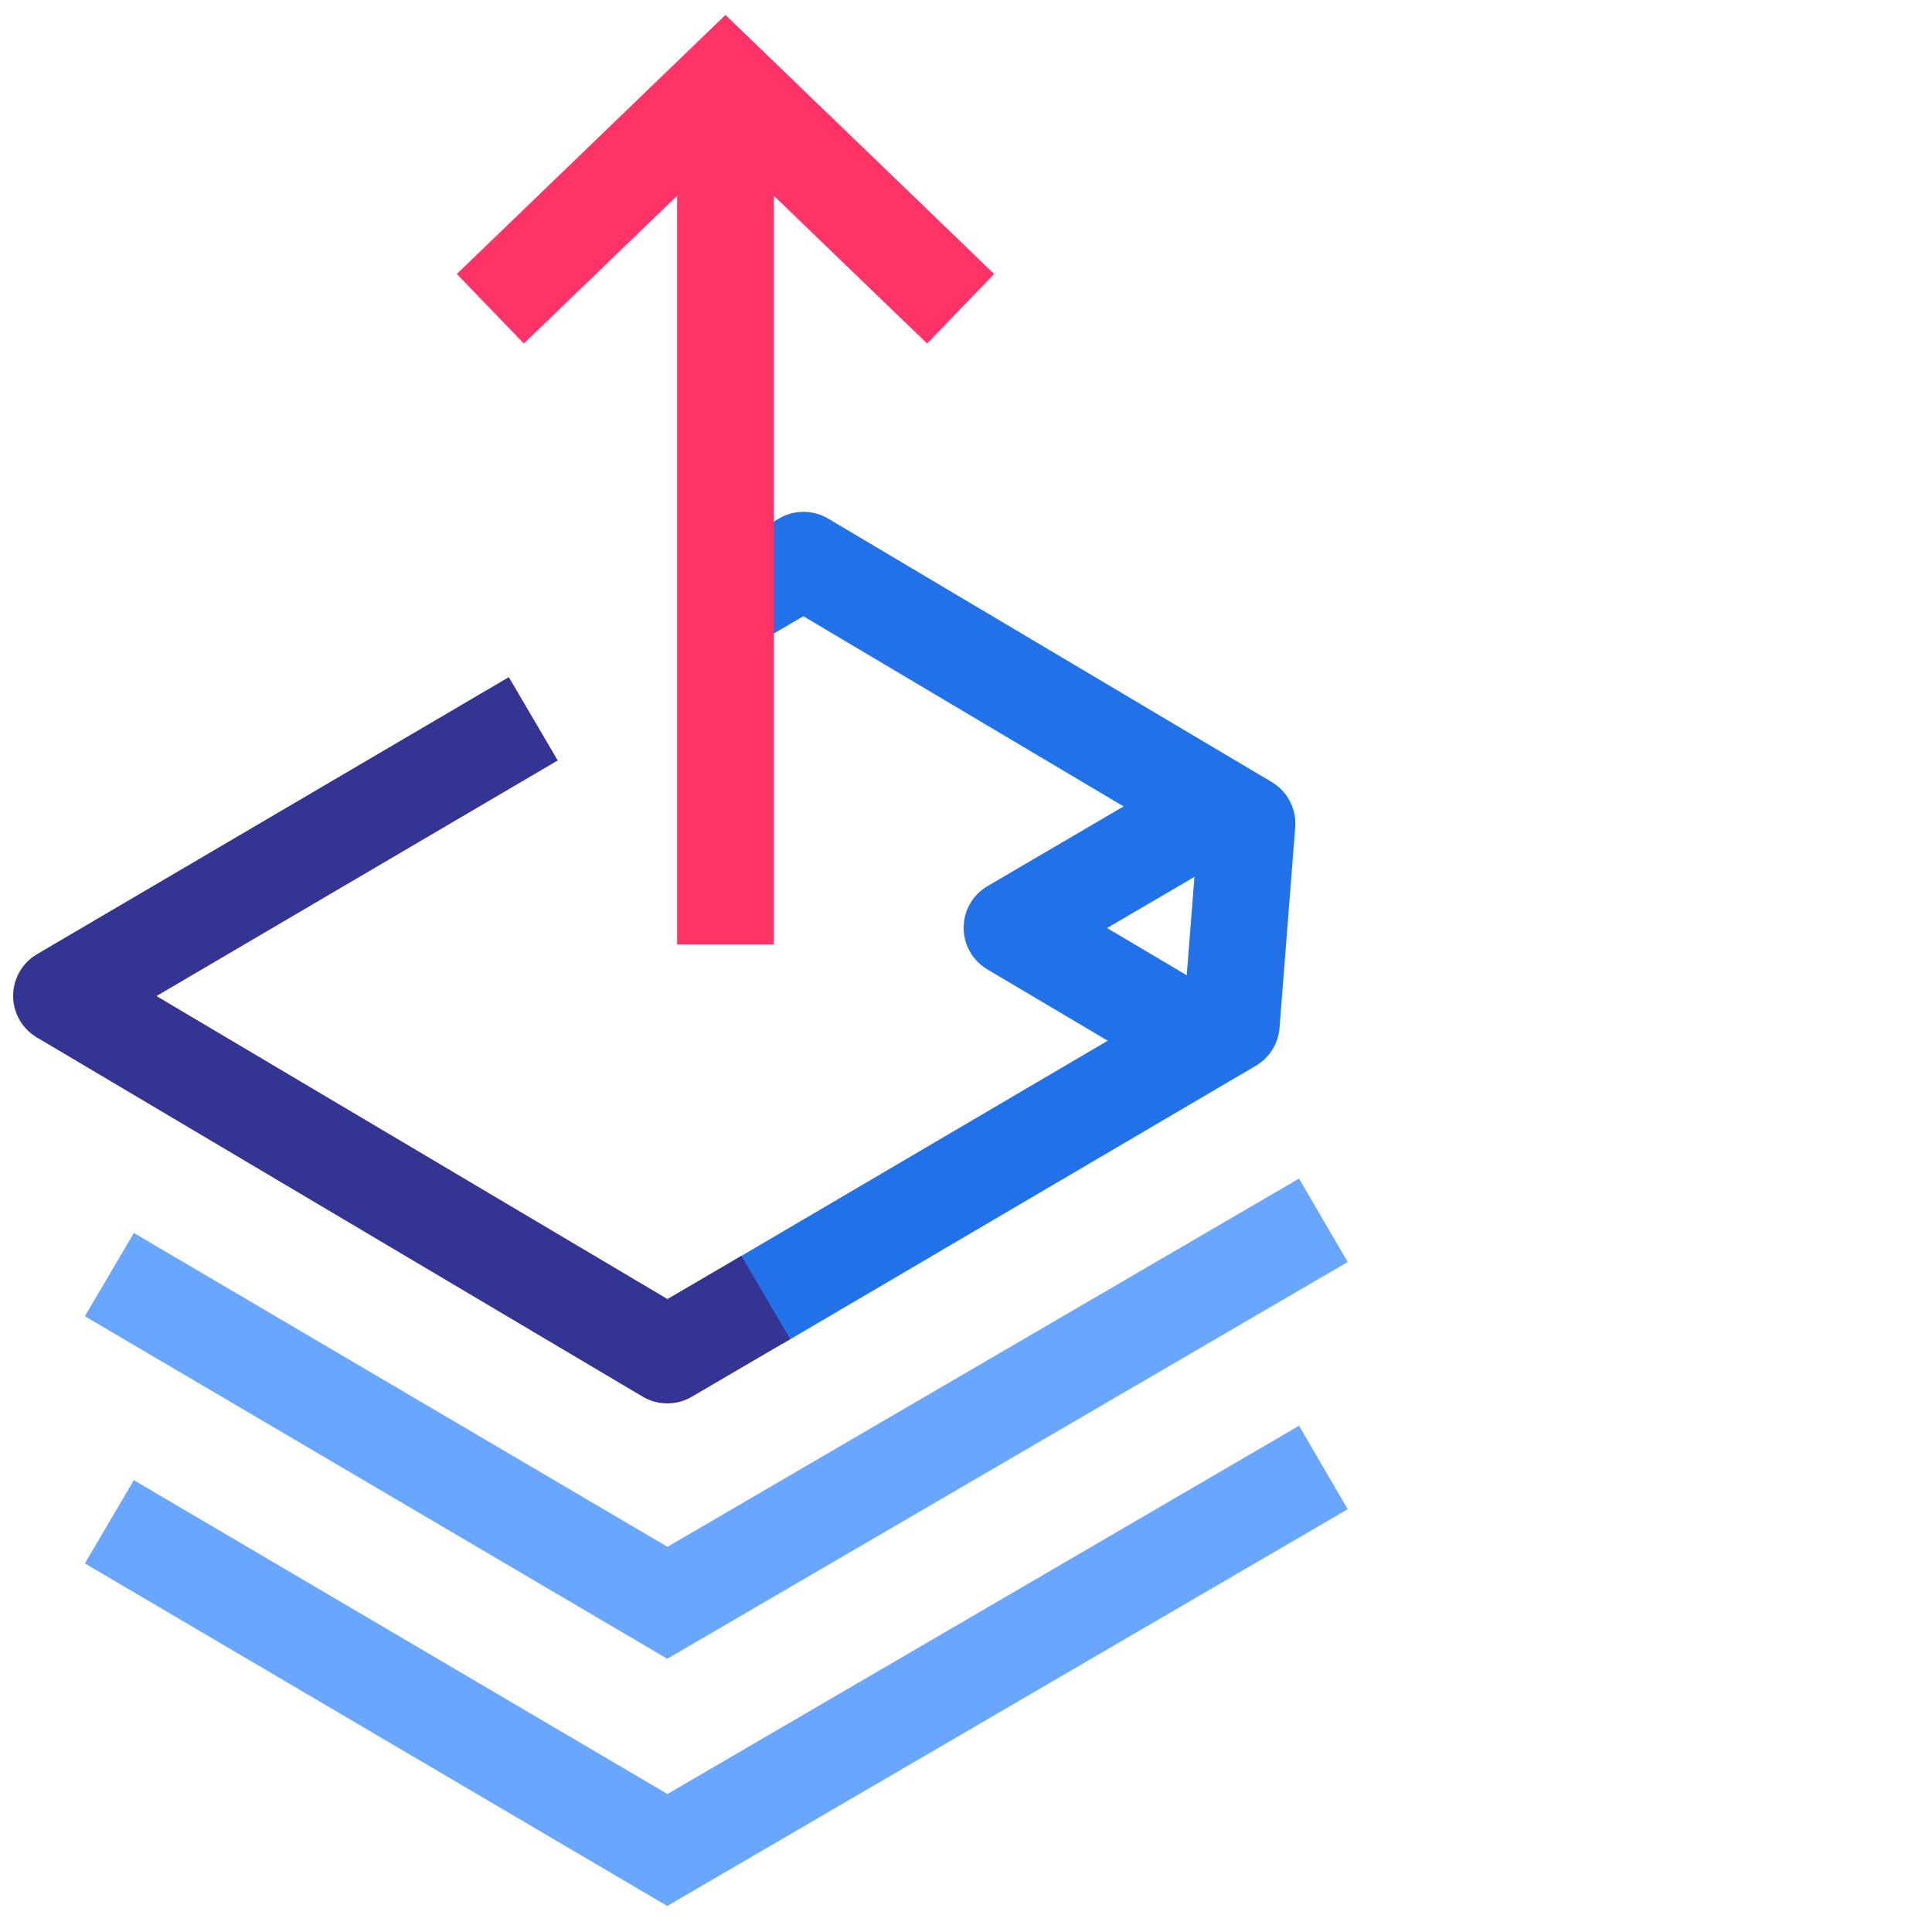
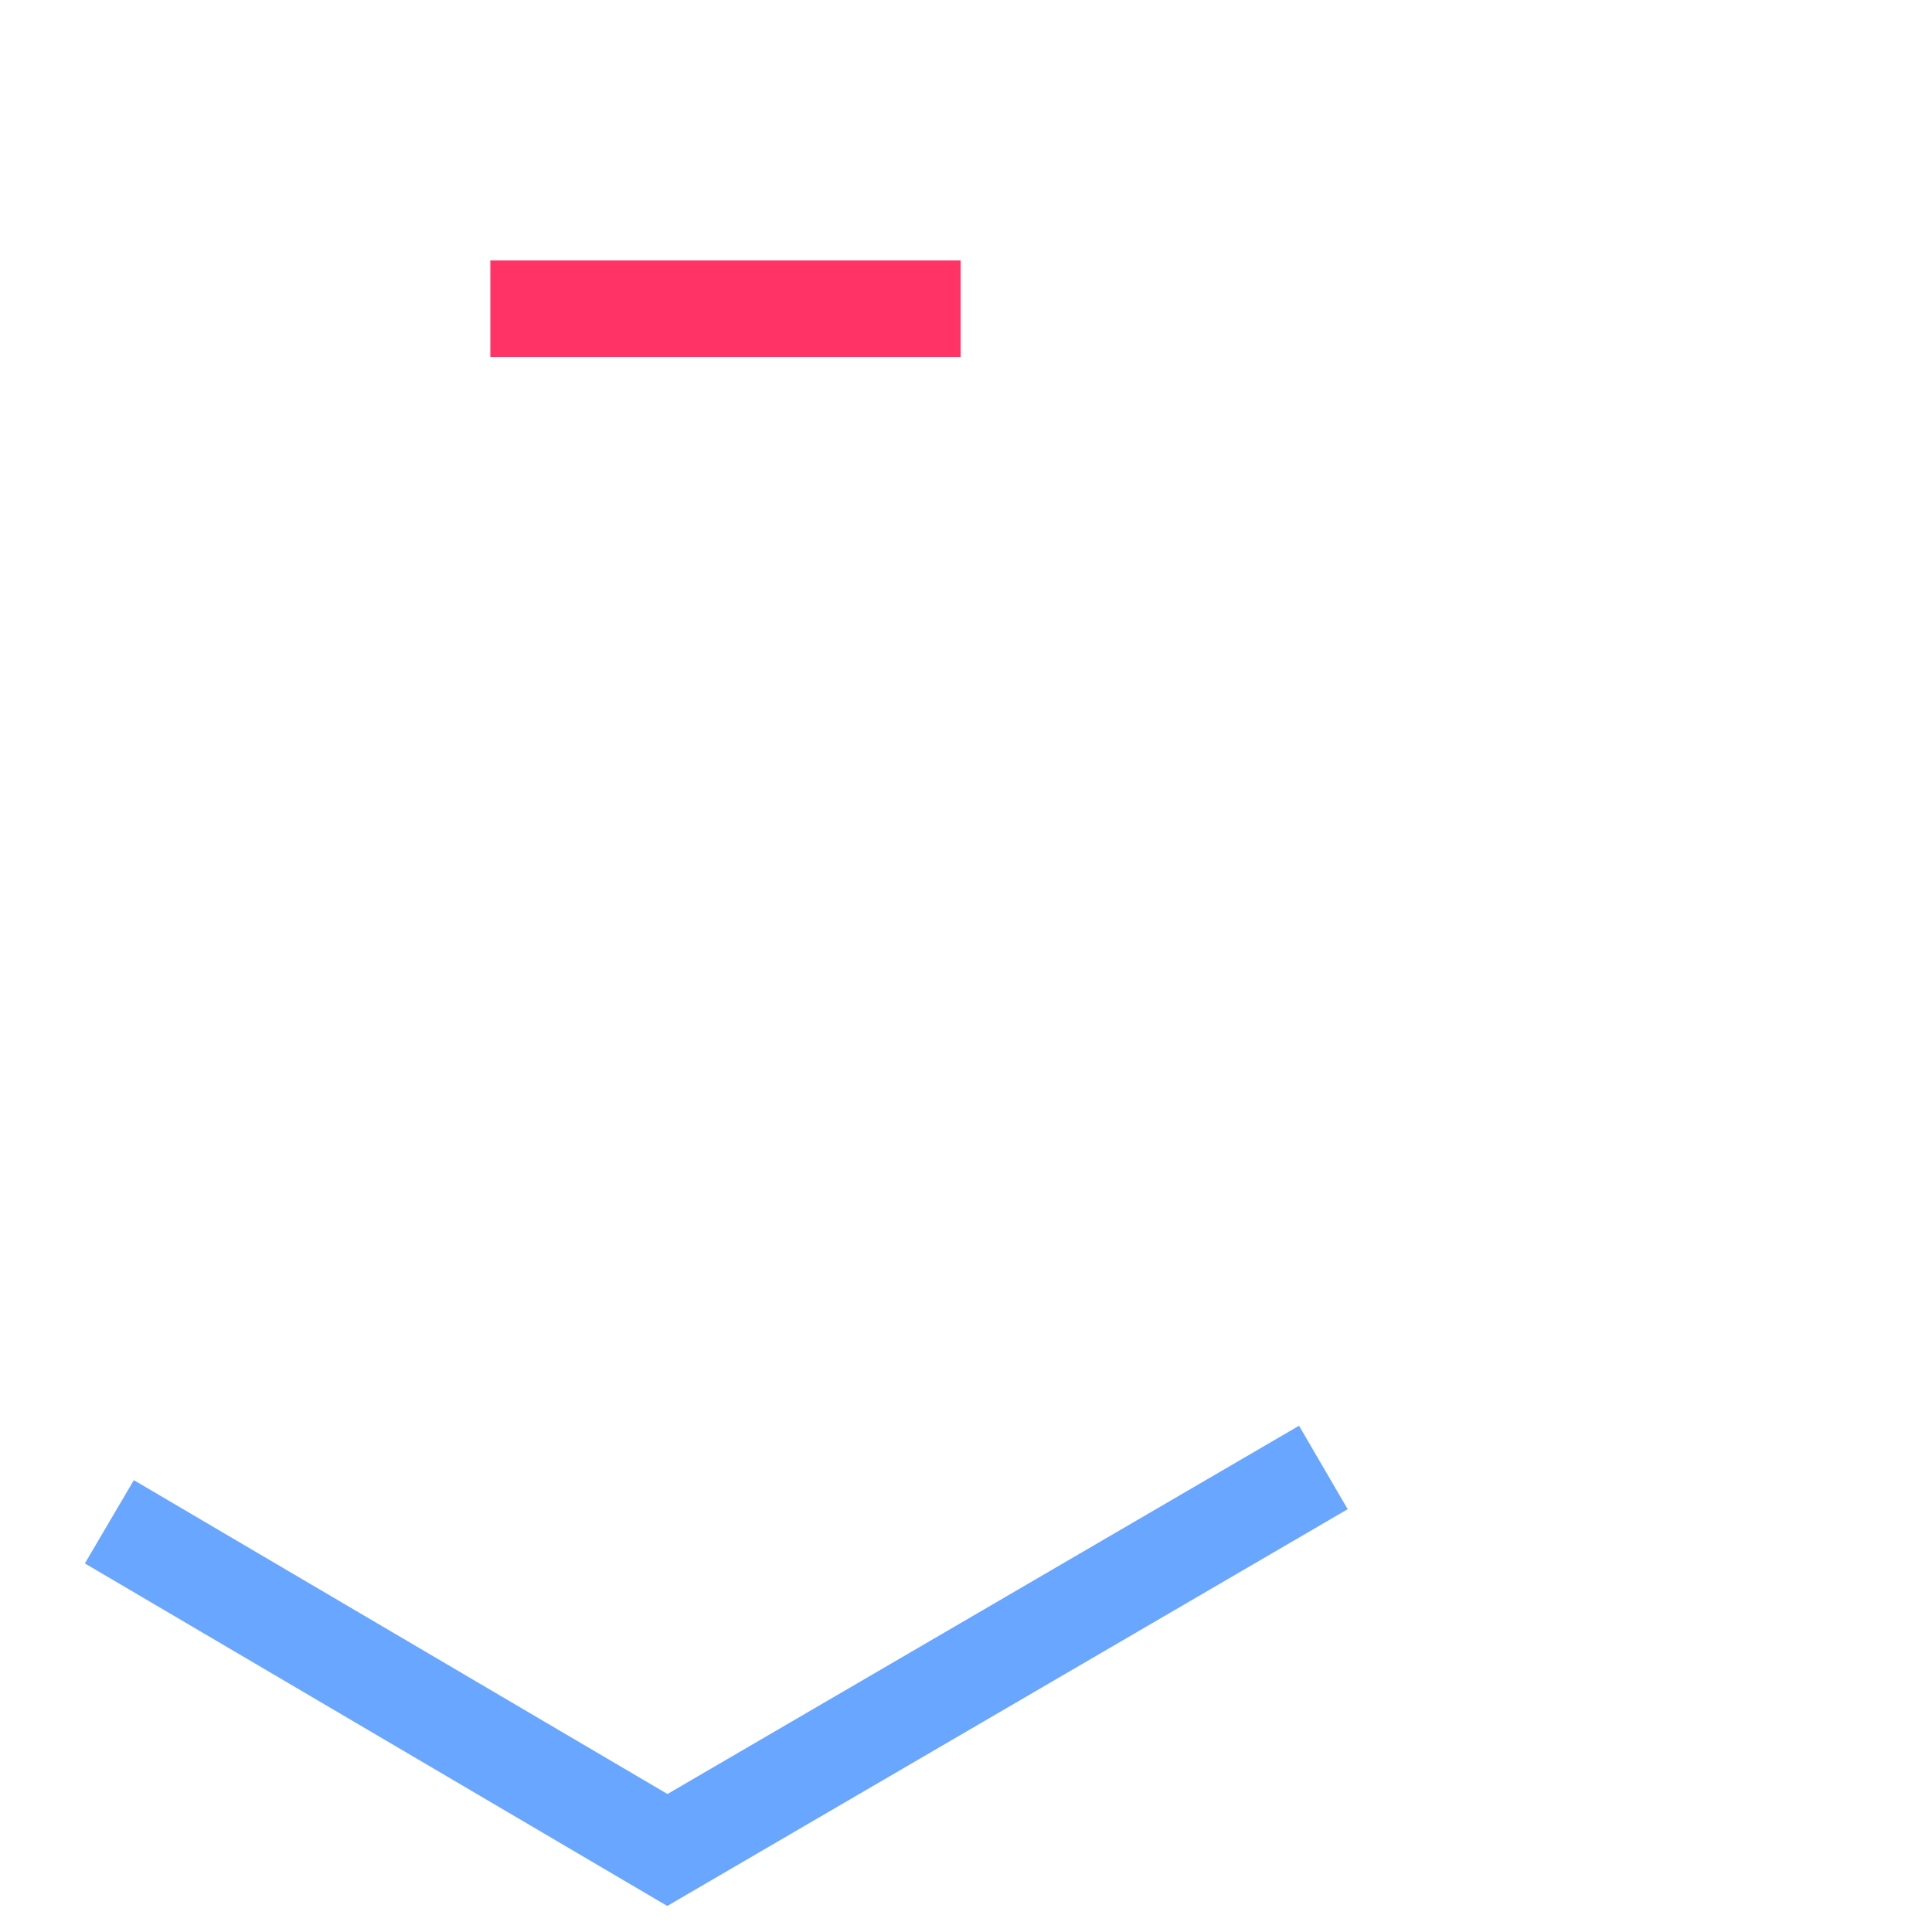
<svg xmlns="http://www.w3.org/2000/svg" width="40" height="40" viewBox="0 0 40 40" fill="none">
-   <path d="M16.56 26.451L25.494 21.203L25.819 17.051L16.636 11.597L15.638 12.182" stroke="#2172E8" stroke-width="2" stroke-linecap="square" stroke-linejoin="round" />
-   <path d="M11.041 14.882L1.272 20.618L13.816 28.056L15.855 26.863" stroke="#343493" stroke-width="2" stroke-linejoin="round" />
-   <path d="M26.535 25.768L13.817 33.184L3.126 26.896" stroke="#69A6FF" stroke-width="2" stroke-miterlimit="10" stroke-linecap="square" />
  <path d="M26.535 30.886L13.817 38.302L3.126 32.014" stroke="#69A6FF" stroke-width="2" stroke-miterlimit="10" stroke-linecap="square" />
-   <path d="M15.02 19.555V2.207" stroke="#FF3366" stroke-width="2" stroke-miterlimit="10" />
-   <path d="M10.152 6.392L15.02 1.698L19.889 6.392" stroke="#FF3366" stroke-width="2" stroke-miterlimit="10" />
-   <path d="M24.334 21.214L20.951 19.209L24.616 17.062" stroke="#2172E8" stroke-width="2" stroke-linecap="square" stroke-linejoin="round" />
+   <path d="M10.152 6.392L19.889 6.392" stroke="#FF3366" stroke-width="2" stroke-miterlimit="10" />
</svg>